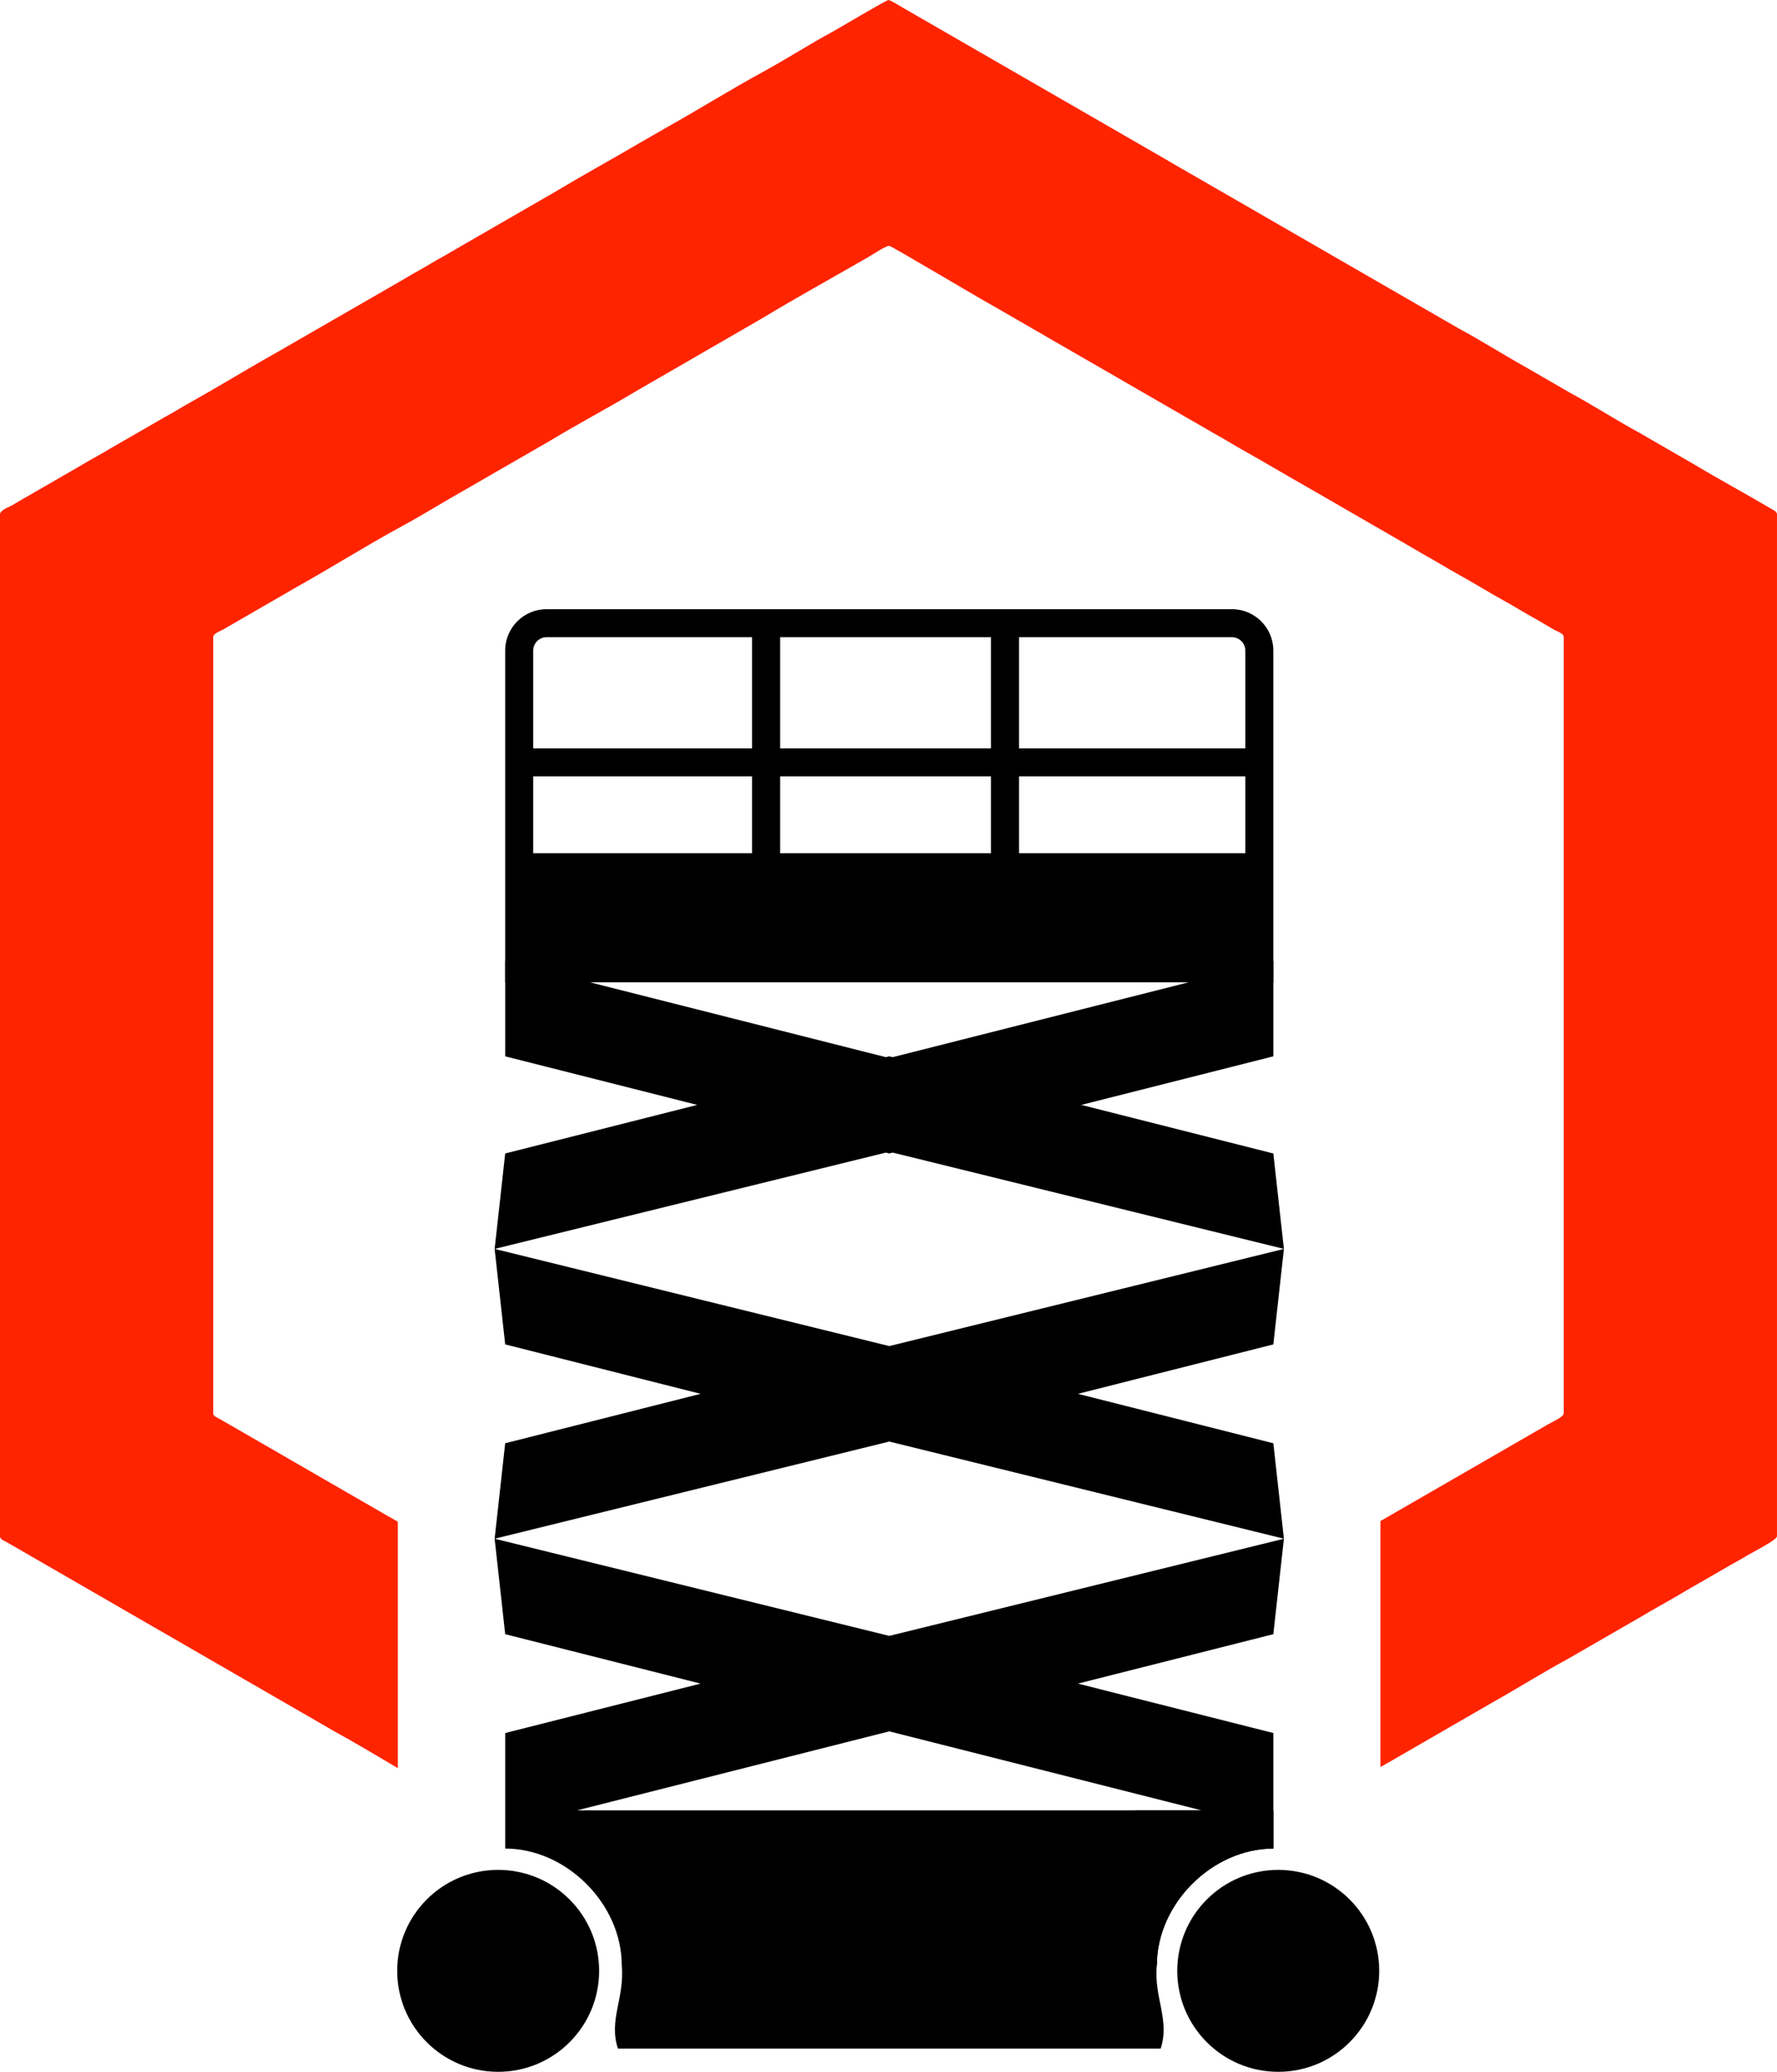
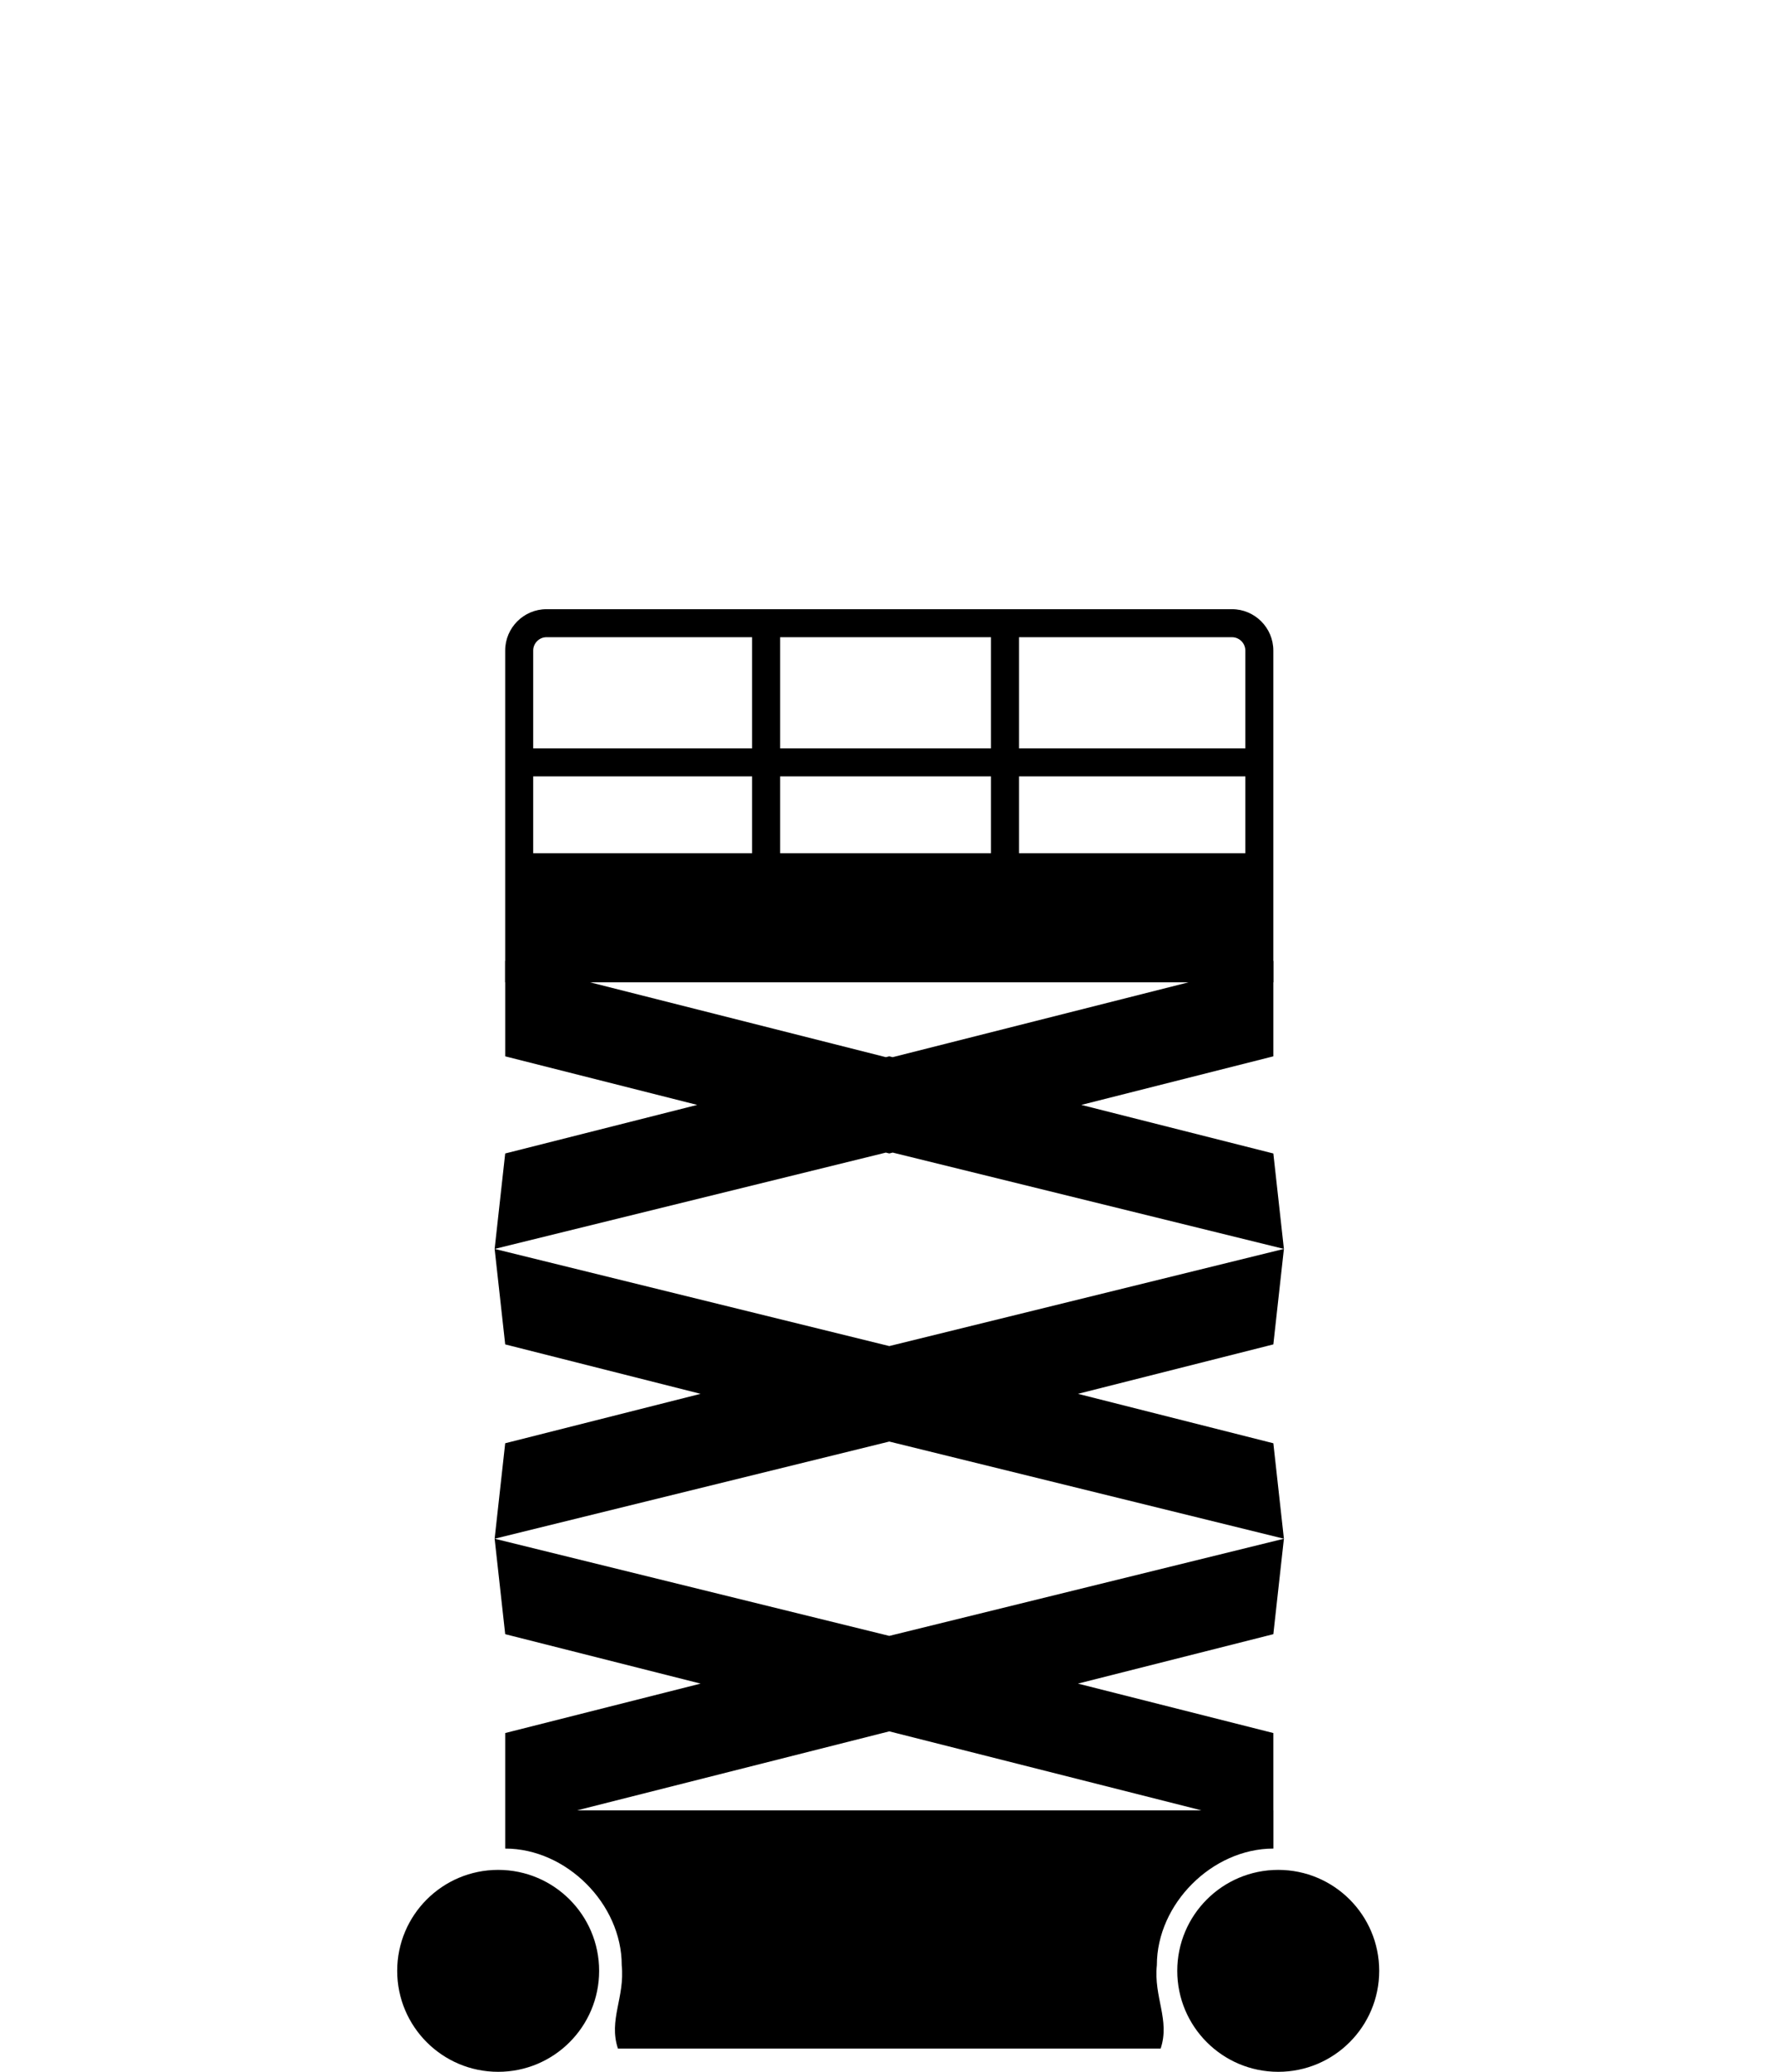
<svg xmlns="http://www.w3.org/2000/svg" xml:space="preserve" width="95.558mm" height="111.411mm" version="1.1" style="shape-rendering:geometricPrecision; text-rendering:geometricPrecision; image-rendering:optimizeQuality; fill-rule:evenodd; clip-rule:evenodd" viewBox="0 0 1332.31 1553.32">
  <defs>
    <style type="text/css"> .fil1 {fill:black} .fil0 {fill:#FF2400} </style>
  </defs>
  <g id="Слой_x0020_1">
    <g id="_3056896264544">
-       <path class="fil0" d="M-0 1151.75l0 -766.17c0,-3.09 6.96,-5.52 9.23,-6.82 3.44,-1.97 6.95,-4.21 10.52,-6.14l41.48 -23.97c3.5,-2.12 6.94,-4.08 10.59,-6.08 3.77,-2.06 6.84,-3.93 10.55,-6.12l41.51 -23.94c7.23,-3.95 13.56,-7.91 20.77,-11.94 21.07,-11.78 41.55,-24.43 62.59,-36.19l93.61 -53.95c3.74,-2.08 6.79,-4.12 10.52,-6.15 7.39,-4.03 13.76,-8.11 21.19,-12.15l41.46 -23.98c3.5,-2.11 6.64,-3.73 10.18,-5.86l31.71 -18.3c20.54,-12.34 41.52,-23.81 62.2,-35.96l21.16 -12.18c24.49,-13.69 48.19,-28.56 72.83,-42 17.51,-9.56 34.58,-20.56 52.07,-30.04 5.02,-2.71 40.24,-23.8 41.98,-23.8 1.32,0 8.44,4.36 10.3,5.47l198.11 114.29c3.52,2.08 6.76,4.08 10.14,5.91l208.67 120.39c17.6,9.51 34.56,20.28 52.05,30.06l31.29 18.1c17.59,9.51 34.51,20.45 52.07,30.04l41.89 24.17c18.85,11.33 38.25,21.73 57.19,32.95 1.57,0.92 4.44,2.08 4.44,4.21l0 766.17c0,2.83 -18.27,11.99 -21.34,13.86 -3.83,2.31 -7.63,4.49 -11.38,6.52l-33.69 19.4c-7.72,4.54 -14.87,8.77 -22.68,13.13 -3.79,2.11 -7.45,4.21 -10.96,6.33 -3.8,2.29 -7.37,4.22 -11.34,6.56l-45.42 26.2c-19.09,10.32 -37.43,21.94 -56.37,32.53l-79.05 45.66c-1.2,0.66 -2.92,1.63 -5.06,2.86l0 -184.42 125.3 -72.32c1.99,-1.18 12.09,-5.73 12.09,-8.3l0 -582.19c0,-2.69 -4.88,-4.19 -6.99,-5.37 -2.77,-1.54 -5.2,-2.98 -7.8,-4.55 -5.12,-3.08 -10.34,-5.83 -15.67,-9.02 -10.64,-6.4 -21.07,-11.89 -31.71,-18.3 -10.61,-6.37 -21.32,-12.02 -31.71,-18.29 -5.21,-3.14 -10.32,-5.79 -15.67,-9.02 -2.76,-1.67 -5.2,-3.07 -7.78,-4.56l-71.62 -41.37c-10.7,-6.11 -20.99,-11.98 -31.72,-18.29 -10.78,-6.34 -21.12,-11.91 -31.73,-18.28 -5.3,-3.19 -10.36,-5.83 -15.67,-9.03 -5.32,-3.19 -10.24,-5.81 -15.67,-9.02l-95.13 -54.9c-5.49,-3 -10.31,-6.16 -15.65,-9.05l-31.7 -18.31c-12.24,-6.69 -77.89,-45.9 -79.43,-45.9 -2.95,0 -13.09,6.89 -16.08,8.61 -25.01,14.4 -55.41,31.24 -79.5,45.83l-95.07 54.96c-20.94,12.56 -42.54,23.91 -63.44,36.57l-63.44 36.58c-15.85,8.86 -31.42,18.74 -47.35,27.35 -26.32,14.23 -53.12,31.16 -79.45,45.88l-55.17 31.88c-1.96,1.12 -7.38,2.93 -7.38,5.58l0 582.19c0,2.2 3.61,3.34 5.44,4.44l125.25 72.31c2.58,1.44 5.15,2.9 7.71,4.38l0 184.76c-15.57,-9.12 -30.96,-18.5 -46.82,-27.16l-246.58 -142.37c-1.64,-0.93 -4.91,-2 -4.91,-4.36z" />
      <path class="fil1" d="M409.73 456.73l513.99 0c17.03,0 30.96,13.93 30.96,30.97l0 73.38 0 21 0 57.65 0 88.67 0 8.08 -575.92 0 0 -8.08 0 -88.67 0 -57.65 0 -21 0 -73.38c0,-17.04 13.93,-30.97 30.96,-30.97zm354.27 21l0 83.35 169.69 0 0 -73.38c0,-2.72 -1.13,-5.21 -2.94,-7.02 -1.82,-1.82 -4.3,-2.94 -7.02,-2.94l-159.73 0zm0 104.35l0 57.65 169.69 0 0 -57.65 -169.69 0zm-21 57.65l0 -57.65 -158.11 0 0 57.65 158.11 0zm0 -78.65l0 -83.35 -158.11 0 0 83.35 158.11 0zm-343.22 78.65l164.11 0 0 -57.65 -164.11 0 0 57.65zm0 -78.65l164.11 0 0 -83.35 -154.15 0c-2.72,0 -5.21,1.13 -7.02,2.94 -1.81,1.81 -2.94,4.3 -2.94,7.02l0 73.38z" />
-       <path class="fil1" d="M847.8 1361.17l0 112.15 19.56 0c0,-45.87 41.5,-87.37 87.37,-87.37l0 -28.69 -103.02 0c-3,0 -3.91,0.91 -3.91,3.91z" />
      <path class="fil1" d="M867.36 1473.32c0,-45.87 41.5,-87.37 87.37,-87.37l0 -28.69 -0.04 0 0 -57.93 -146.5 -37.06 146.5 -37.06 7.92 -71.57 0 -0 0 -0 -7.92 -71.57 -146.5 -37.06 146.5 -37.06 7.92 -71.57 0 -0 0 -0 -7.92 -71.57 -143.96 -36.42 143.96 -36.42 0 -71.58 -285.42 72.21 -2.54 -0.64 -2.54 0.64 -285.42 -72.21 0 71.58 143.96 36.42 -143.96 36.42 -7.92 71.57 0 0 0 0 7.92 71.57 146.5 37.06 -146.5 37.06 -7.92 71.57 0 0 0 0 7.92 71.57 146.5 37.06 -146.5 37.06 0 57.93 -0 0 0 28.69c45.88,0 87.37,41.5 87.37,87.37l-0.01 0c2.48,24.21 -10.02,41.02 -2.83,62.59l54.98 0 313.95 0 37.96 0c7.19,-21.57 -5.31,-38.38 -2.83,-62.59l-0.01 0zm-493.86 -71.39c41.81,0 75.7,33.89 75.7,75.7 0,41.81 -33.89,75.7 -75.7,75.7 -41.81,0 -75.7,-33.89 -75.7,-75.7 0,-41.81 33.89,-75.7 75.7,-75.7zm584.86 0c41.81,0 75.7,33.89 75.7,75.7 0,41.81 -33.89,75.7 -75.7,75.7 -41.81,0 -75.7,-33.89 -75.7,-75.7 0,-41.81 33.89,-75.7 75.7,-75.7zm-289.05 -537.79l-2.57 0.65 -2.57 -0.65 -293.3 72.22 295.87 72.85 295.87 -72.85 -293.3 -72.22zm-2.57 216.65l295.87 72.85 -295.87 72.85 -295.87 -72.85 295.87 -72.85zm0 217.28l233.99 59.2 -45.31 0 -0.17 0 -3.53 0 -0.14 0 -30.98 0 -290.66 0 -48 0 -0.14 0 -3.53 0 -0.17 0 -45.35 0 233.99 -59.2z" />
    </g>
  </g>
</svg>